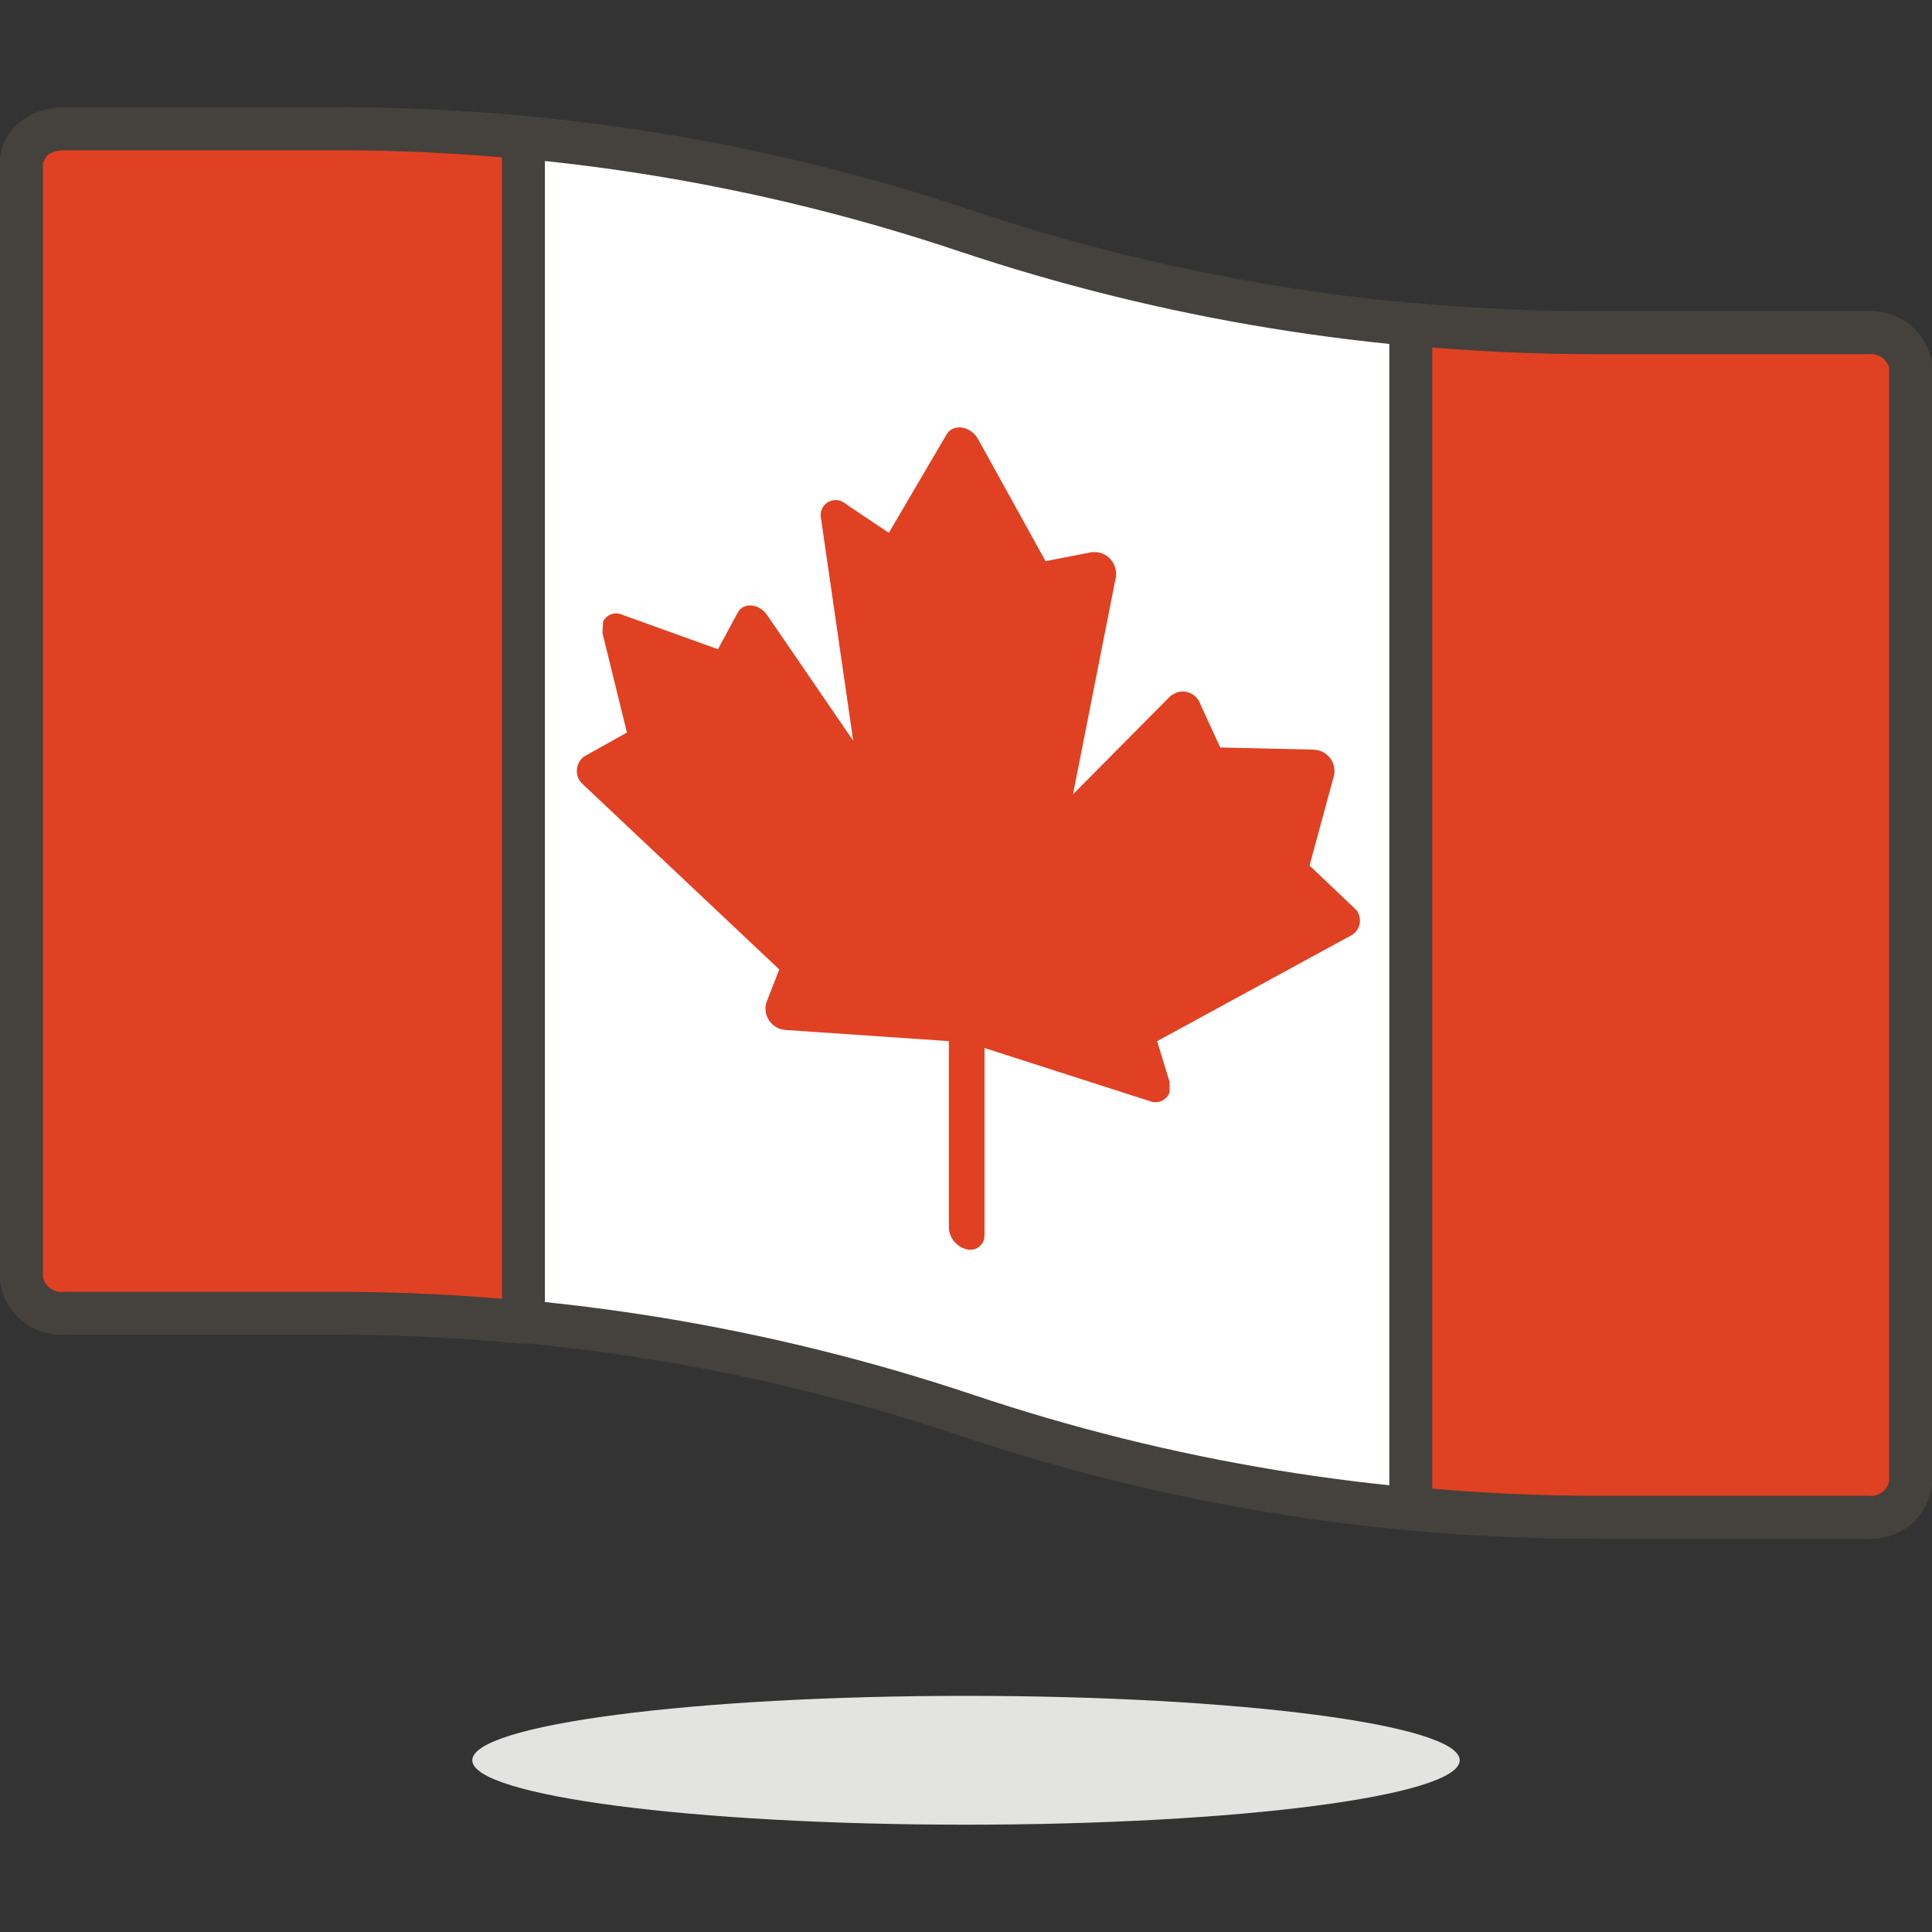
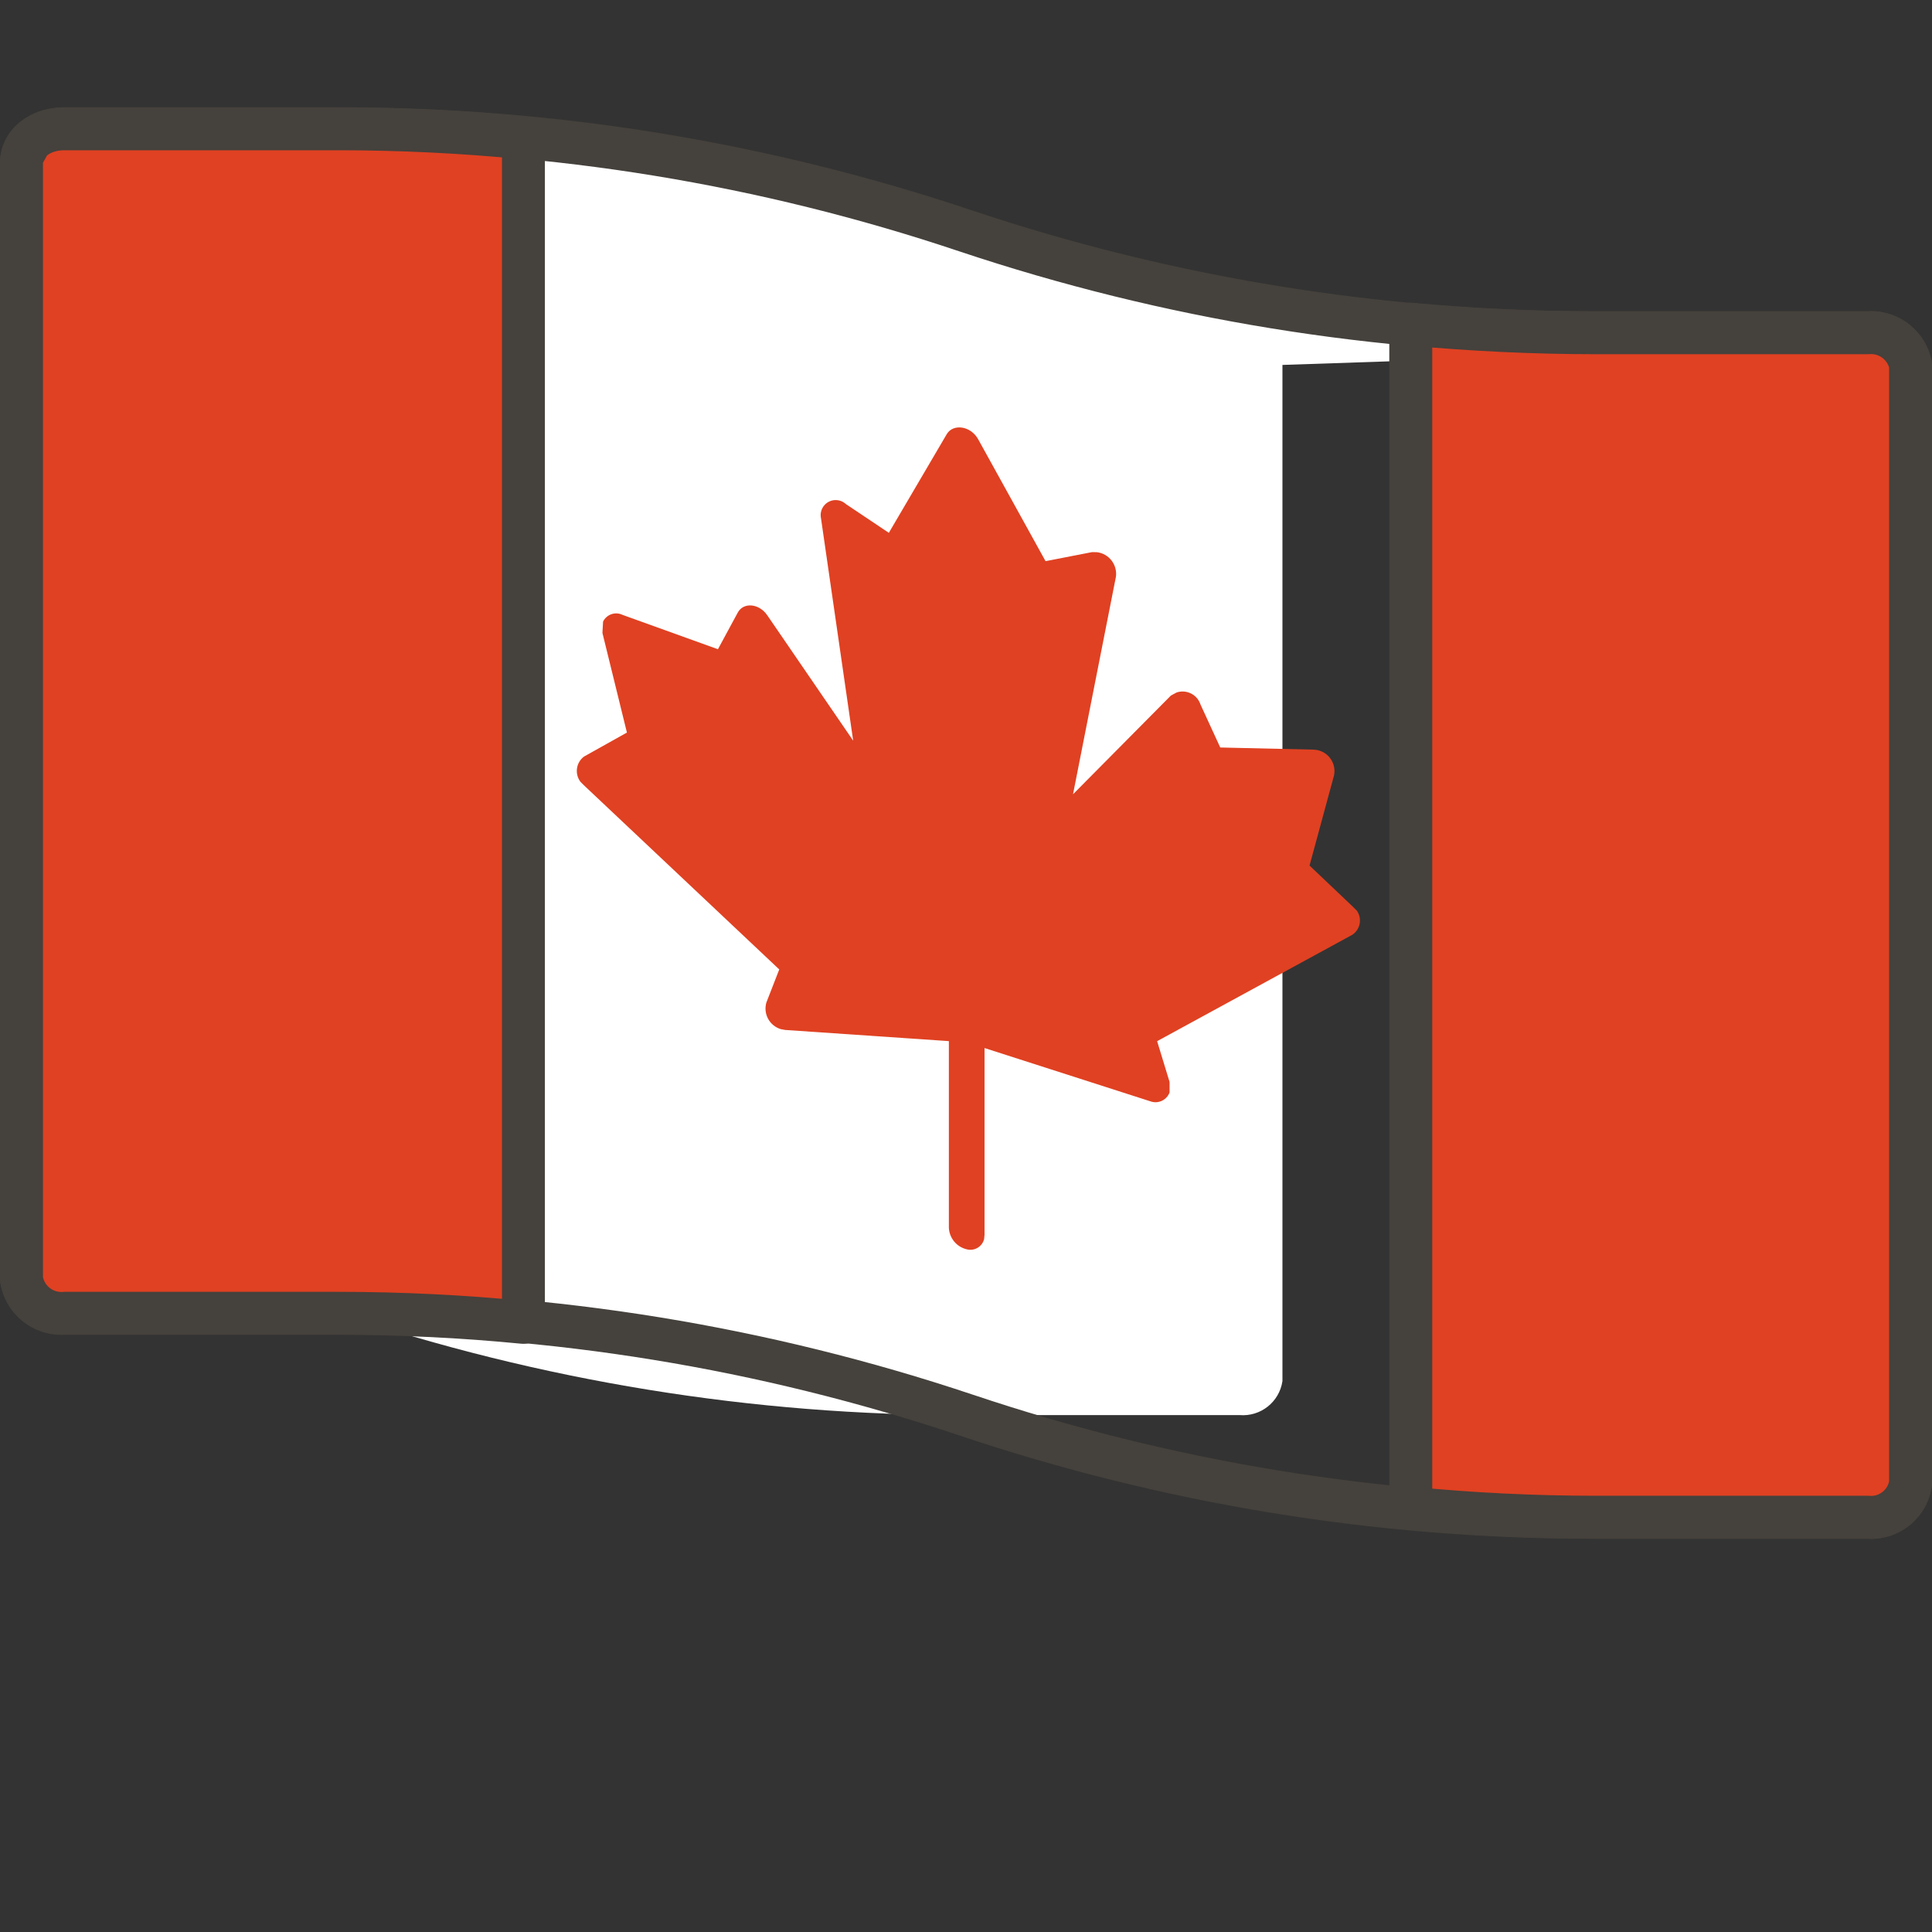
<svg xmlns="http://www.w3.org/2000/svg" version="1.1" id="Layer_1" x="0px" y="0px" viewBox="0 0 512 512" style="enable-background:new 0 0 512 512;" xml:space="preserve">
  <rect x="0" y="0" width="512" height="512" fill="#333333" stroke="none" />
  <style type="text/css">
	.st0{fill:#FFFFFF;}
	.st1{fill:#45413C;}
	.st2{fill:#E04122;}
	.st3{fill:#E3E3E2;}
</style>
  <g>
-     <path class="st0" d="M494.93,88.18h-71.91C366.25,88.33,309.84,79.22,256,61.21C202.36,43.19,146.13,34.05,89.54,34.13H17.07   c-6.6,0-11.38,3.98-11.38,8.99v295.82c0.87,5.5,5.82,9.41,11.38,8.99h72.48c56.58-0.03,112.8,9.11,166.46,27.08   c53.71,18.06,110.02,27.21,166.68,27.08h72.25c5.57,0.48,10.56-3.46,11.38-8.99V96.71C505.23,91.39,500.34,87.72,494.93,88.18z" />
+     <path class="st0" d="M494.93,88.18h-71.91C366.25,88.33,309.84,79.22,256,61.21C202.36,43.19,146.13,34.05,89.54,34.13H17.07   c-6.6,0-11.38,3.98-11.38,8.99v295.82c0.87,5.5,5.82,9.41,11.38,8.99h72.48c53.71,18.06,110.02,27.21,166.68,27.08h72.25c5.57,0.48,10.56-3.46,11.38-8.99V96.71C505.23,91.39,500.34,87.72,494.93,88.18z" />
    <path class="st1" d="M494.93,88.18v-5.69h-71.91h-0.01l-1.38,0c-55.69,0-111.01-9.01-163.83-26.67l0.01,0   C203.83,37.69,147.27,28.44,90.33,28.44l-0.8,0h0.01H17.07c-4.44,0-8.55,1.33-11.72,3.87C2.17,34.81-0.02,38.76,0,43.12v295.82   l0.07,0.89c1.28,8.01,8.17,13.82,16.17,13.82l1.26-0.05l-0.43-5.67v5.69h72.48h0l0.29,0c55.87,0,111.38,9.05,164.36,26.78l-0.01,0   c53.91,18.13,110.41,27.38,167.28,27.38l1.23,0h-0.01h72.25v-5.69l-0.49,5.67l1.41,0.06c8,0,14.88-5.85,16.08-13.88l0.06-0.84   V96.71l-0.11-1.13c-1.57-7.69-8.31-13.13-16.05-13.13l-1.38,0.06L494.93,88.18v-5.69V88.18l0.48,5.67l0.43-0.02   c2.35,0,4.43,1.66,4.9,4.01l5.58-1.13h-5.69V393.1h5.69l-5.63-0.84c-0.35,2.41-2.45,4.18-4.83,4.17l-0.43-0.02l-0.49-0.02h-72.25   h-0.01l-1.2,0c-55.64,0-110.91-9.05-163.65-26.78l-0.01,0c-54.15-18.13-110.87-27.37-167.97-27.37l-0.29,0h0H17.07l-0.43,0.02   l-0.39,0.01c-2.43,0-4.55-1.78-4.94-4.22l-5.62,0.89h5.69V43.12l1.09-1.94c0.86-0.7,2.44-1.37,4.6-1.36h72.48h0.01l0.78,0   c55.71,0,111.05,9.05,163.86,26.78l0.01,0c53.98,18.06,110.52,27.26,167.43,27.26l1.41,0h-0.01h71.91l0.48-0.02L494.93,88.18z" />
    <path class="st2" d="M17.07,348.05h72.48c16.54,0,32.92,0.8,49.15,2.39V36.52c-16.23-1.59-32.62-2.39-49.15-2.39H17.07   c-6.6,0-11.38,3.98-11.38,8.99v295.82C6.51,344.49,11.47,348.46,17.07,348.05z" />
    <path class="st1" d="M17.07,348.05v5.69h72.48c16.35,0,32.55,0.79,48.6,2.36c1.6,0.16,3.19-0.37,4.38-1.45   c1.19-1.08,1.87-2.61,1.87-4.21V36.52c0-2.92-2.23-5.38-5.13-5.66c-16.42-1.61-32.99-2.42-49.71-2.42H17.07   c-4.44,0-8.55,1.33-11.72,3.87C2.17,34.81-0.02,38.76,0,43.12v295.82l0.06,0.83c1.2,8.09,8.13,13.99,16.2,13.99l1.23-0.05   L17.07,348.05v5.69V348.05l-0.42-5.67l-0.38,0.01c-2.45,0-4.59-1.8-4.94-4.27l-5.63,0.83h5.69V43.12l1.09-1.94   c0.86-0.7,2.44-1.37,4.6-1.36h72.48c16.35,0,32.55,0.79,48.6,2.36l0.56-5.66h-5.69v313.91h5.69l0.56-5.66   c-16.42-1.61-32.99-2.42-49.71-2.42H17.07l-0.42,0.02L17.07,348.05z" />
    <path class="st2" d="M494.93,88.18h-71.91c-16.5,0-32.88-0.8-49.15-2.28v313.8c16.23,1.59,32.62,2.39,49.15,2.39h71.91   c5.57,0.48,10.56-3.46,11.38-8.99V96.71C505.23,91.39,500.34,87.72,494.93,88.18z" />
    <path class="st1" d="M494.93,88.18v-5.69h-71.91c-16.31,0-32.53-0.79-48.64-2.25c-1.6-0.15-3.17,0.38-4.35,1.46   c-1.19,1.08-1.85,2.6-1.85,4.2v313.8c0,2.92,2.23,5.38,5.13,5.66c16.42,1.61,32.99,2.42,49.71,2.42h71.91v-5.69l-0.49,5.67   l1.41,0.06c8,0,14.88-5.85,16.08-13.88l0.06-0.84V96.71l-0.11-1.13c-1.57-7.69-8.31-13.13-16.05-13.13l-1.38,0.06L494.93,88.18   v-5.69V88.18l0.48,5.67l0.43-0.02c2.35,0,4.43,1.66,4.9,4.01l5.58-1.13h-5.69V393.1h5.69l-5.63-0.84   c-0.35,2.41-2.45,4.18-4.83,4.17l-0.43-0.02l-0.49-0.02h-71.91c-16.35,0-32.55-0.79-48.6-2.36l-0.56,5.66h5.69V85.9h-5.69   l-0.52,5.67c16.43,1.49,32.99,2.3,49.67,2.3h71.91l0.48-0.02L494.93,88.18z" />
    <path class="st2" d="M206.51,256.91l-3.41,8.76c-0.89,3.01,0.83,6.18,3.85,7.07l1.16,0.21l43.35,2.96v49.49   c0.14,2.75,2.09,5.08,4.78,5.69c2.01,0.51,4.05-0.71,4.56-2.72l0.11-1.14v-49.49l43.92,14.11c2.06,0.77,4.35-0.28,5.12-2.35v-2.77   l-3.3-10.81l51.77-28.22c2.07-1.42,2.6-4.25,1.18-6.33l-1.18-1.18l-11.38-10.81l6.49-23.89c0.63-3.08-1.35-6.08-4.43-6.72   l-0.92-0.11l-24.8-0.57l-5.23-11.38c-0.86-2.63-3.68-4.07-6.31-3.21l-1.54,0.82l-25.94,26.17l11.38-57.69   c0.39-3.18-1.86-6.08-5.04-6.47l-1.33-0.01l-12.29,2.39l-17.86-32.31c-1.93-3.53-6.6-4.21-8.31-1.37l-15.36,26.17l-11.38-7.62   c-1.61-1.49-4.13-1.4-5.63,0.22c-0.88,0.95-1.24,2.27-0.97,3.54l8.53,58.94l-22.76-33.22c-2.16-3.19-6.37-3.53-7.85-0.68   l-5.23,9.67l-25.26-9.1c-1.92-0.94-4.24-0.15-5.18,1.77l-0.17,3.01l6.49,26.4l-11.38,6.37c-2.11,1.59-2.52,4.59-0.93,6.69   l0.93,0.93L206.51,256.91z" />
-     <path class="st3" d="M256,449.42c-72.26,0-130.84,7.64-130.84,17.07c0,9.43,58.58,17.07,130.84,17.07s130.84-7.64,130.84-17.07   C386.84,457.06,328.26,449.42,256,449.42" />
  </g>
</svg>